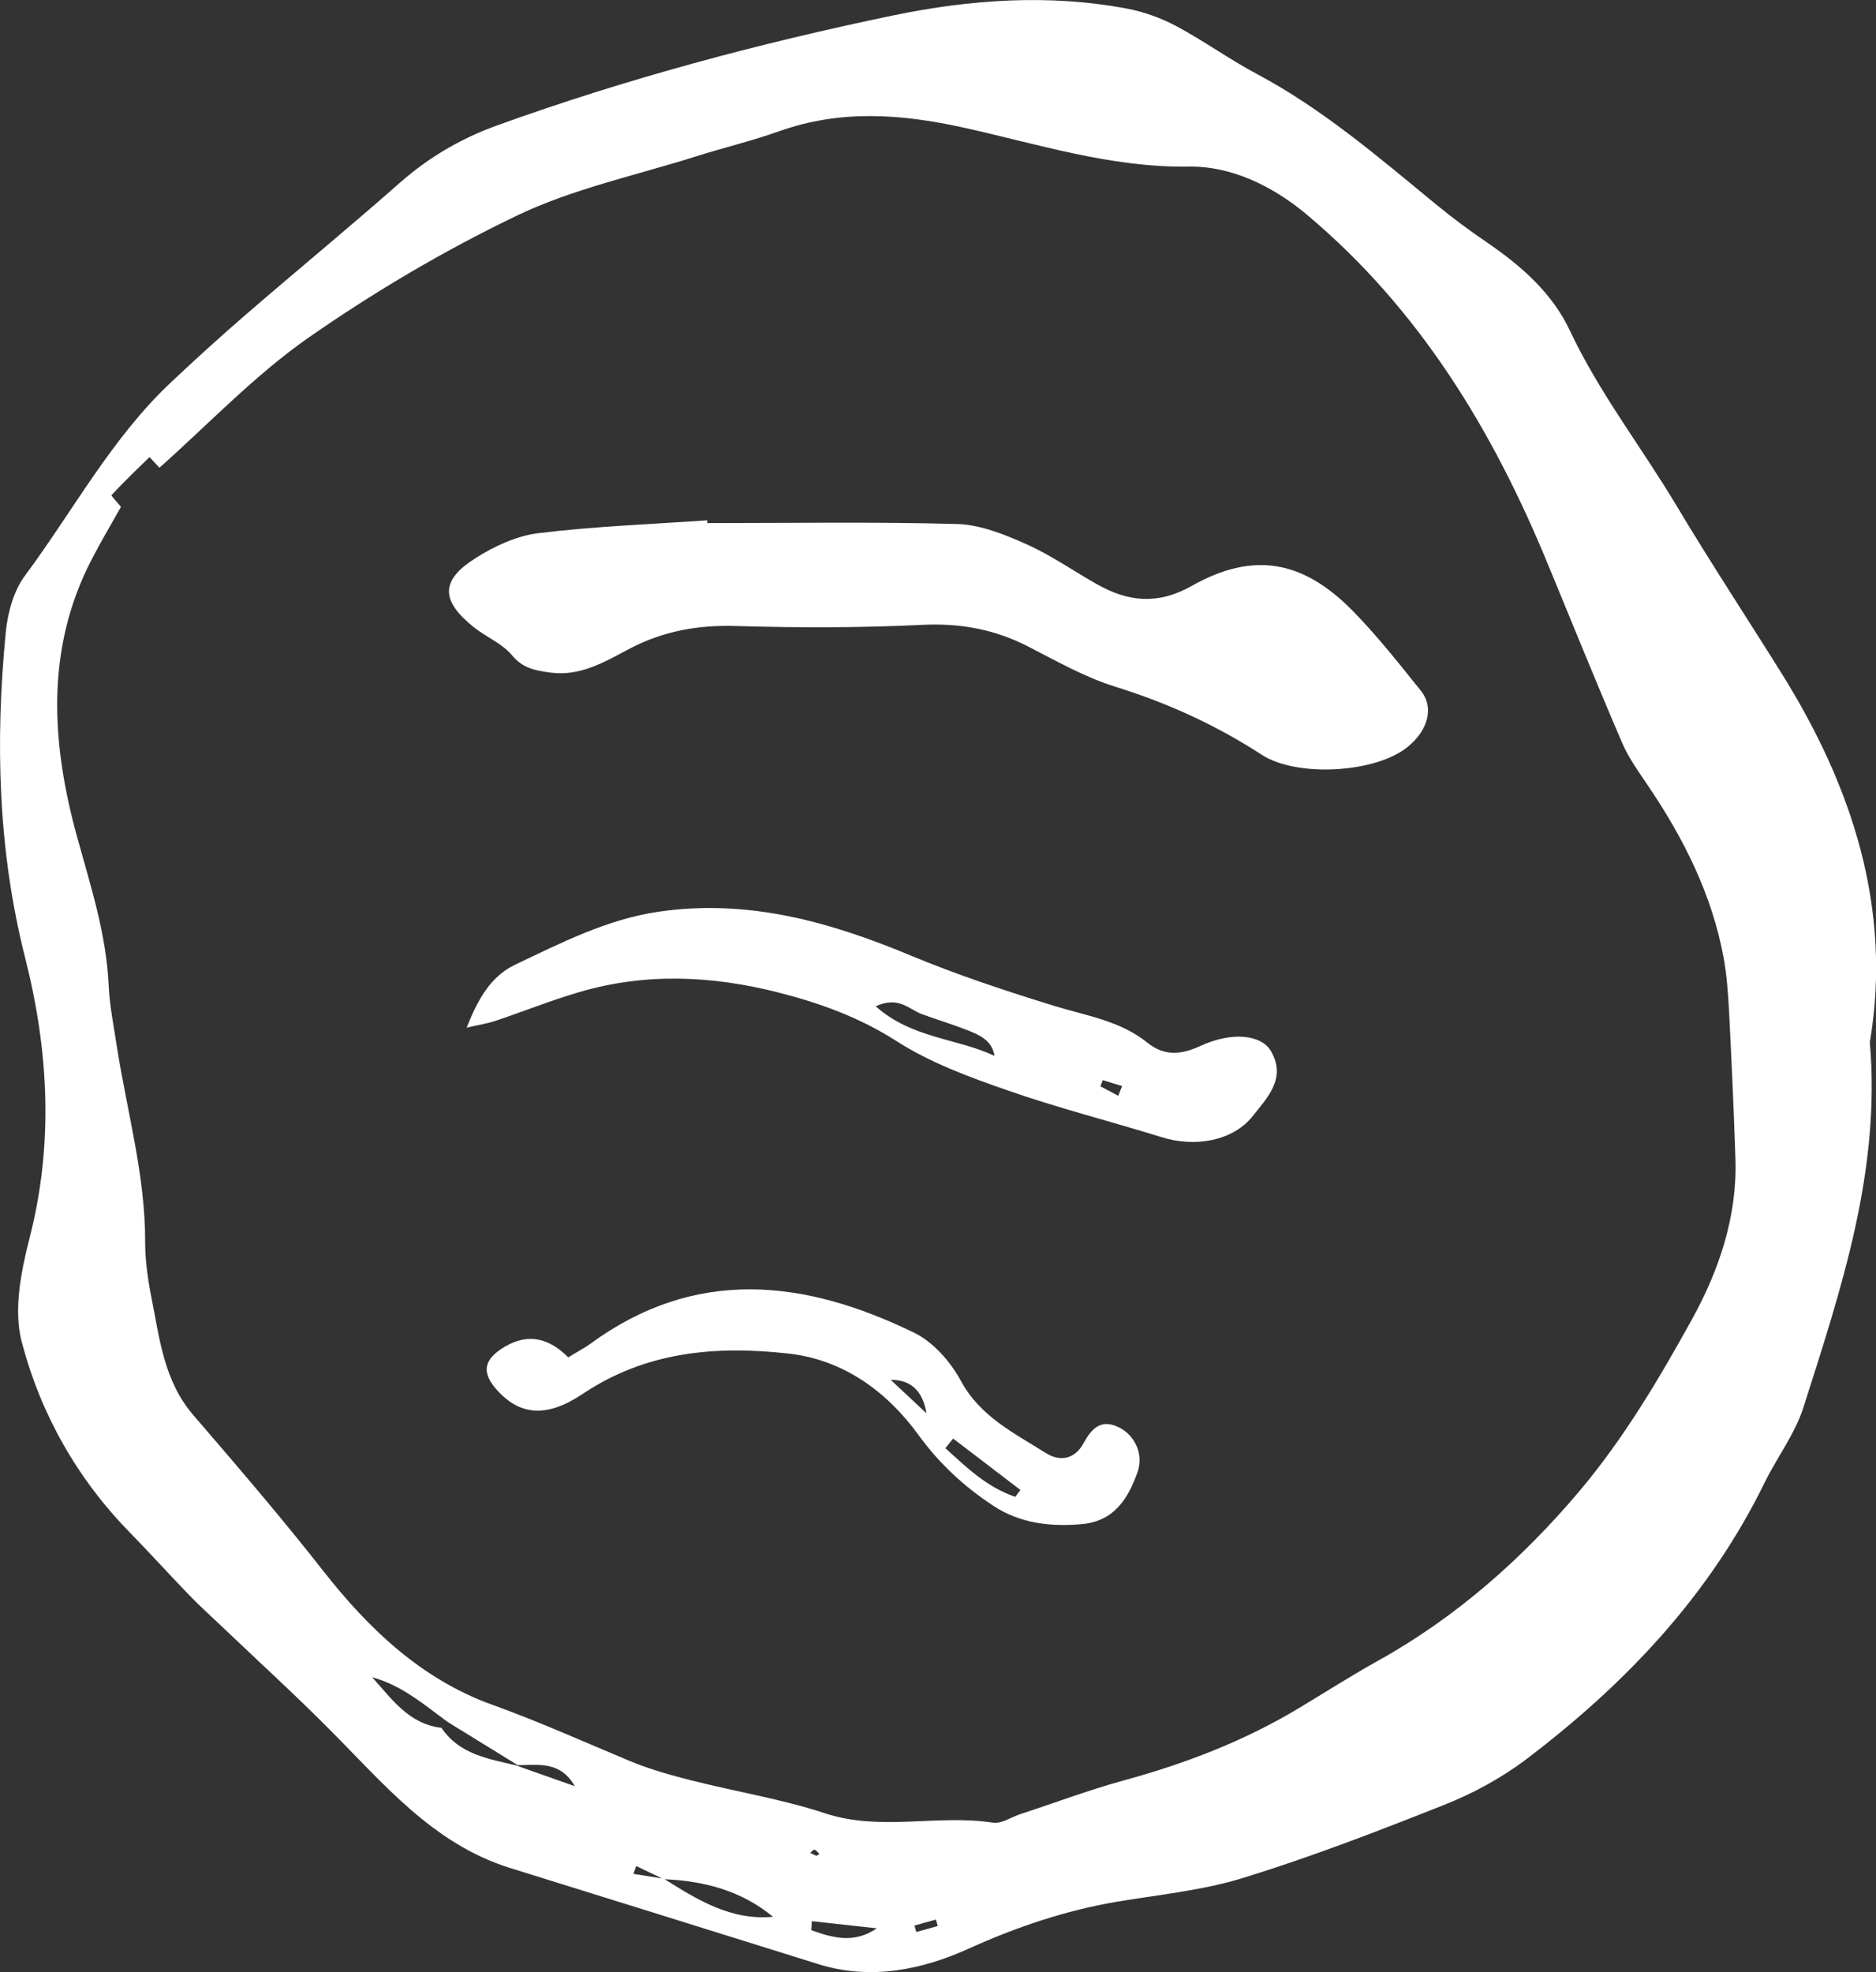
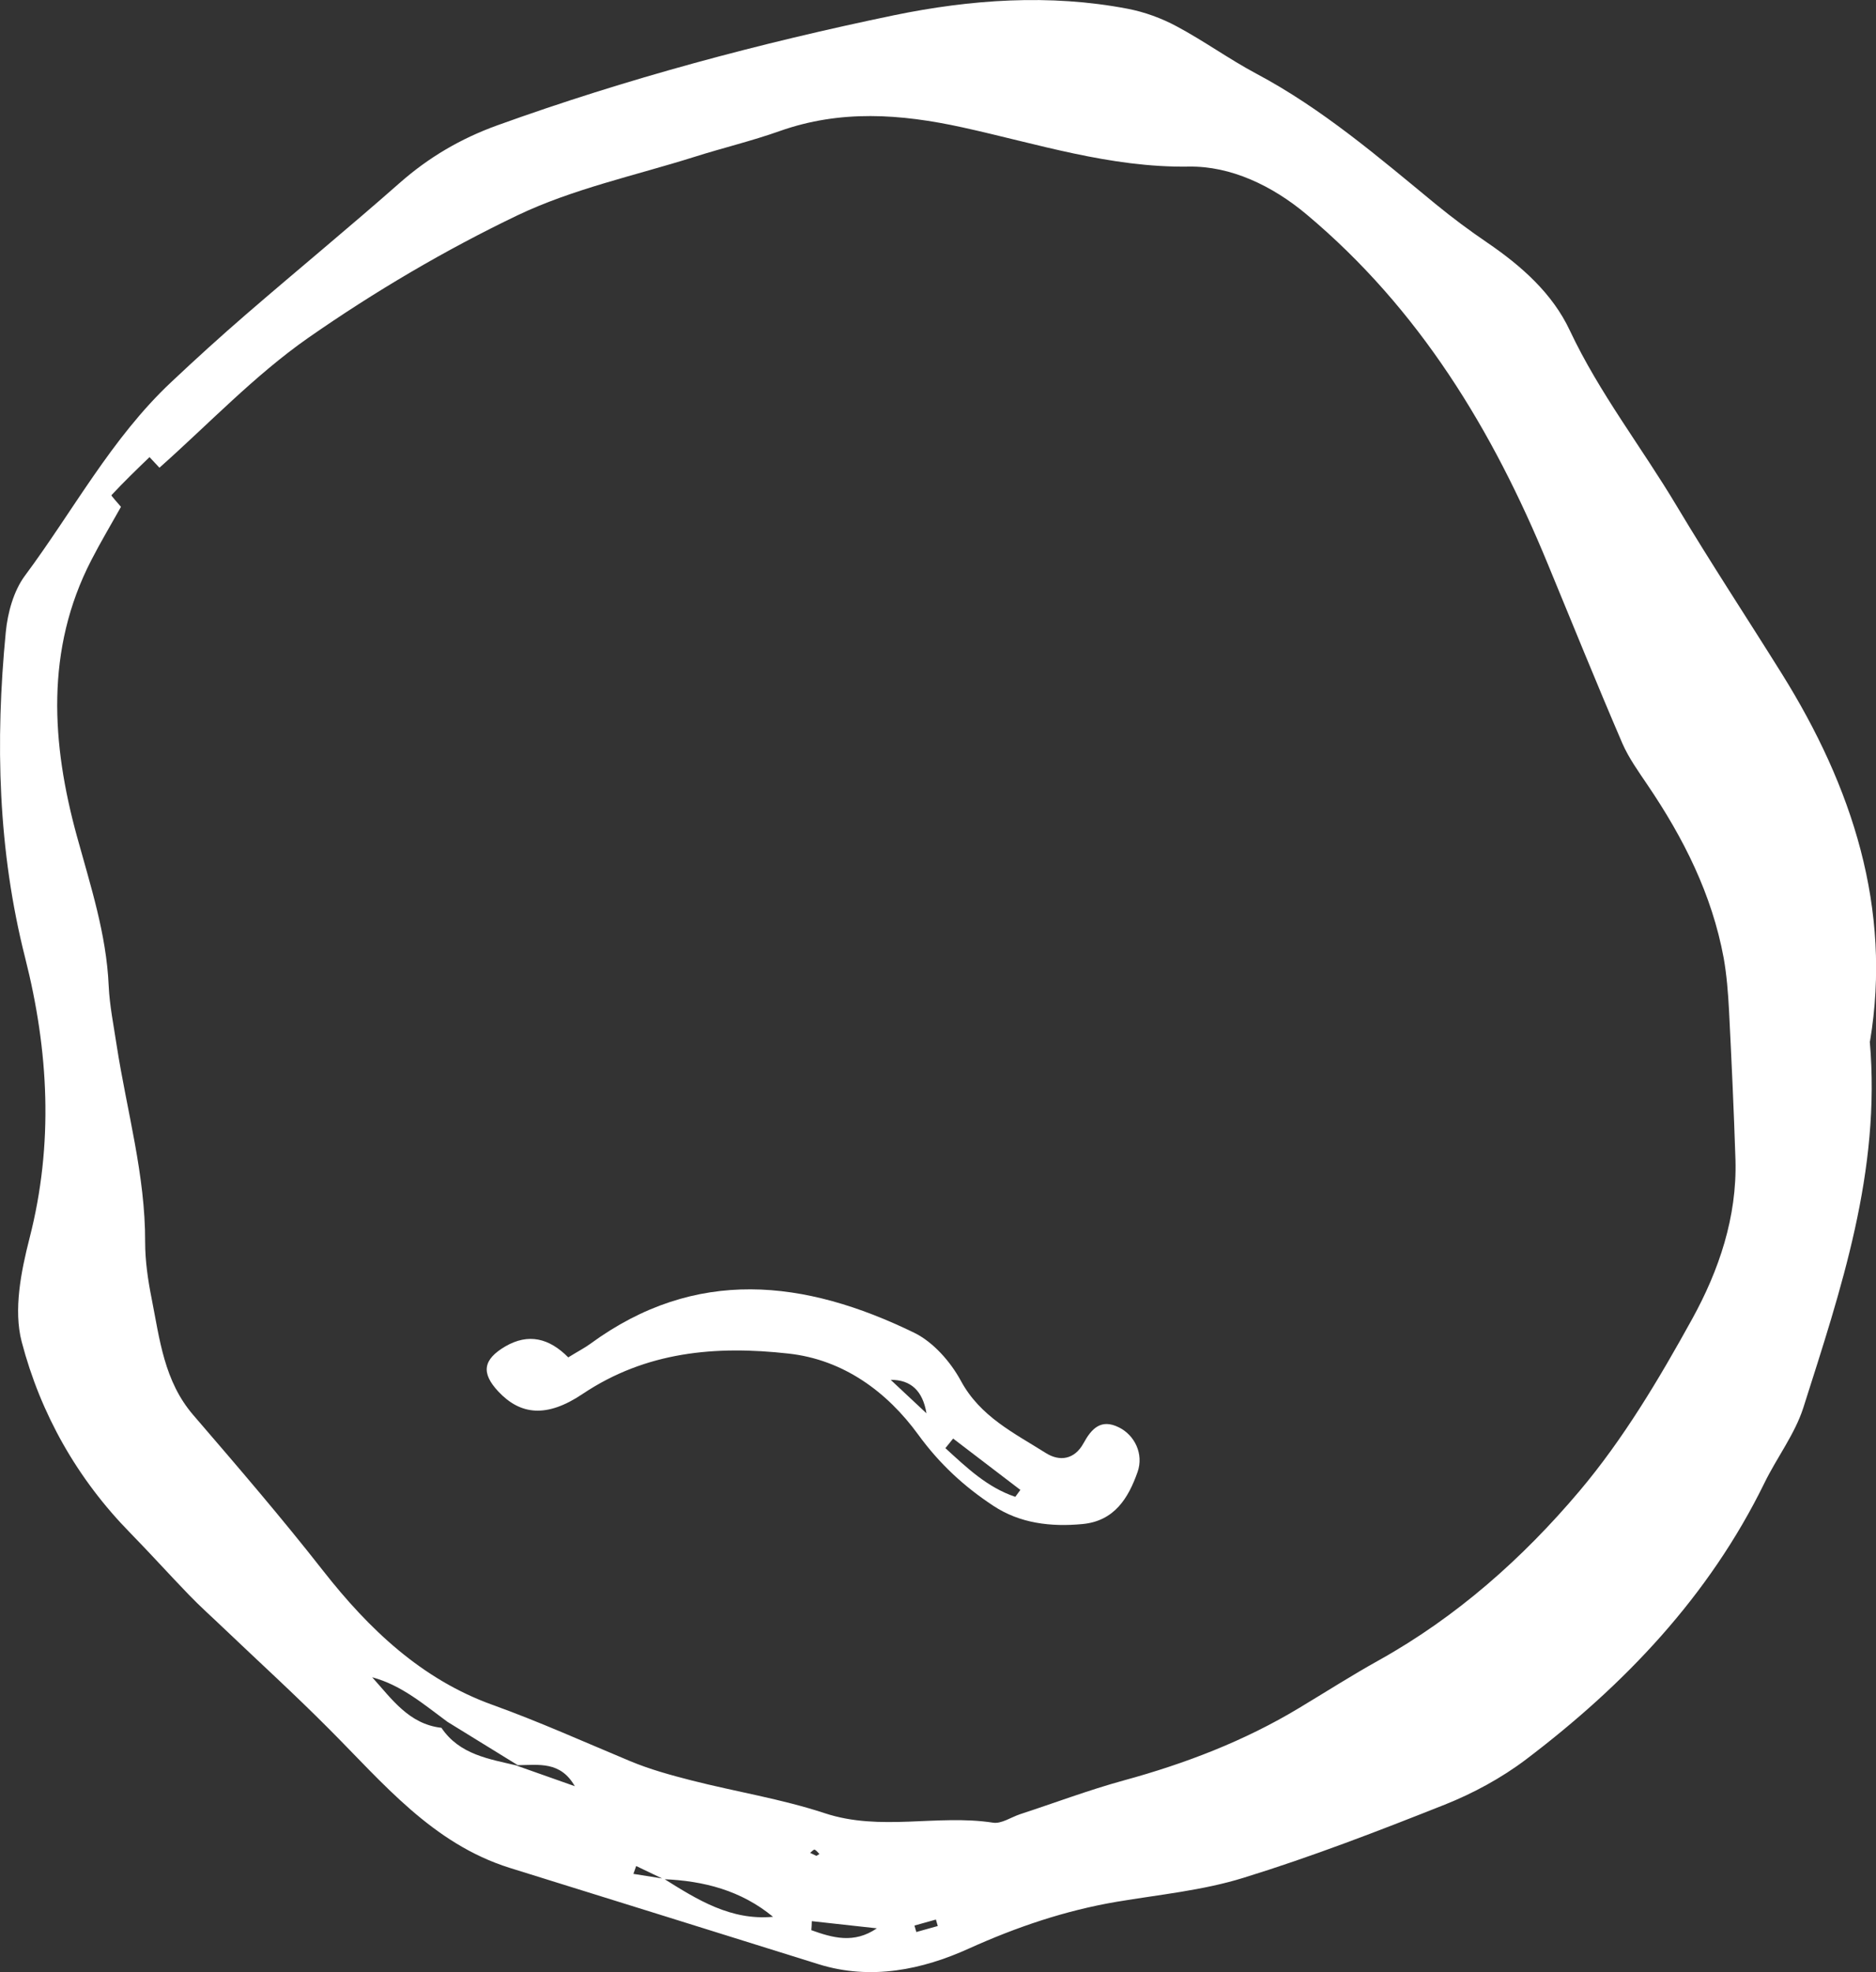
<svg xmlns="http://www.w3.org/2000/svg" id="Capa_2" data-name="Capa 2" viewBox="0 0 81.3 85.47">
  <rect x="0" y="0" width="81.3" height="85.47" fill="#333333" stroke="none" />
  <defs>
    <style>
      .cls-1 {
        fill: #fff;
      }
    </style>
  </defs>
  <g id="Capa_2-2" data-name="Capa 2">
    <g>
      <path class="cls-1" d="M81.03,45.13c.49,5.63-1.25,10.75-2.88,15.88-.37,1.15-1.15,2.16-1.69,3.27-2.4,4.9-6.05,8.73-10.34,11.98-1.06,.8-2.28,1.46-3.51,1.95-2.87,1.14-5.77,2.26-8.72,3.17-1.77,.55-3.66,.73-5.5,1.04-2.23,.38-4.33,1.09-6.41,2.03-2.01,.91-4.23,1.38-6.49,.68-4.47-1.4-8.94-2.79-13.4-4.18-3.35-1.05-5.49-3.68-7.84-6.03-1.48-1.49-3.04-2.91-4.56-4.36-.5-.48-1.02-.94-1.5-1.44-.85-.88-1.67-1.79-2.53-2.67-2.31-2.35-3.9-5.17-4.72-8.3-.36-1.38-.03-3.04,.34-4.49,1.05-4.09,.83-8.12-.19-12.15C-.09,36.86-.21,32.14,.25,27.4c.08-.84,.34-1.79,.83-2.45,2.09-2.81,3.75-5.96,6.34-8.39,1.06-1,2.14-1.98,3.25-2.94,2.21-1.91,4.47-3.77,6.66-5.7,1.25-1.1,2.63-1.91,4.2-2.48,5.62-2.03,11.39-3.57,17.22-4.78,3.3-.68,6.73-.93,10.12-.28,.73,.14,1.47,.41,2.12,.76,1.18,.63,2.27,1.42,3.45,2.05,2.86,1.52,5.29,3.61,7.77,5.65,.72,.59,1.47,1.15,2.25,1.68,1.48,1.01,2.82,2.2,3.57,3.8,1.28,2.72,3.12,5.07,4.64,7.62,1.47,2.46,3.04,4.84,4.55,7.26,3.05,4.89,4.78,10.17,3.82,15.93Zm-58.61,31.4c.83,.29,1.66,.59,2.49,.88-.62-1.09-1.56-.92-2.47-.91-1.02-.63-2.03-1.25-3.05-1.88-1.02-.75-1.99-1.59-3.26-1.93,.85,.94,1.59,2.03,3,2.19,.79,1.17,2.07,1.35,3.29,1.64Zm6.34,4.91c-.4-.19-.79-.38-1.19-.57-.04,.11-.08,.23-.12,.34l1.32,.21c1.45,.91,2.9,1.82,4.73,1.65-1.38-1.14-3-1.56-4.75-1.63ZM5.24,21.97c-.43,.77-.88,1.52-1.28,2.3-2.01,3.89-1.72,7.98-.63,11.96,.59,2.15,1.28,4.24,1.38,6.49,.04,.87,.22,1.74,.35,2.61,.44,2.83,1.24,5.6,1.23,8.5,0,.81,.12,1.64,.28,2.44,.35,1.77,.54,3.59,1.81,5.06,1.91,2.22,3.82,4.44,5.62,6.74,1.99,2.54,4.28,4.71,7.33,5.81,2.03,.73,3.98,1.61,5.97,2.44,.86,.36,1.77,.61,2.67,.84,1.92,.49,3.89,.8,5.77,1.42,2.42,.8,4.87,.04,7.29,.41,.36,.06,.78-.23,1.16-.36,1.5-.49,2.98-1.05,4.51-1.47,2.67-.73,5.23-1.71,7.6-3.14,1.15-.69,2.29-1.42,3.46-2.07,3.37-1.88,6.23-4.42,8.68-7.32,1.91-2.26,3.46-4.87,4.9-7.48,1.15-2.09,1.94-4.4,1.87-6.88-.07-2.16-.17-4.33-.28-6.49-.04-.76-.1-1.52-.23-2.26-.51-2.76-1.74-5.2-3.3-7.5-.39-.58-.81-1.16-1.09-1.8-1.11-2.58-2.16-5.18-3.23-7.77-2.39-5.81-5.57-11.06-10.46-15.16-1.49-1.25-3.29-2.1-5.1-2.07-3.41,.05-6.57-.99-9.81-1.7-2.69-.59-5.29-.77-7.92,.16-1.21,.43-2.47,.73-3.7,1.12-2.57,.81-5.25,1.38-7.66,2.53-3.15,1.51-6.2,3.31-9.07,5.31-2.33,1.63-4.31,3.73-6.45,5.63-.14-.15-.29-.31-.43-.46-.56,.54-1.12,1.08-1.65,1.65-.02,.02,.26,.32,.4,.49Zm29.94,61.3c0,.13-.01,.26-.02,.38,.92,.33,1.85,.6,2.84-.08-.94-.1-1.88-.21-2.81-.31Zm4.45,.18l.08,.28c.31-.09,.62-.17,.93-.26-.03-.09-.05-.19-.08-.28-.31,.09-.62,.17-.93,.26Zm-4.25-3.02s.08-.05,.13-.08c-.07-.07-.13-.16-.21-.19-.04-.01-.13,.09-.19,.14,.09,.04,.18,.09,.27,.13Z" />
-       <path class="cls-1" d="M30.64,22.67c3.62,0,7.23-.06,10.85,.04,1,.03,2.04,.45,2.98,.87,1.06,.47,2.03,1.15,3.05,1.73,1.36,.77,2.64,.92,4.13,.08,2.66-1.5,4.81-1.12,6.98,1.09,1.06,1.08,2,2.28,2.95,3.46,.58,.72,.31,1.72-.59,2.44-1.39,1.12-4.78,1.32-6.31,.33-1.97-1.28-4.07-2.24-6.32-2.94-1.33-.41-2.57-1.12-3.82-1.76-1.45-.74-2.93-1.01-4.57-.93-2.69,.13-5.38,.13-8.07,.05-1.63-.05-3.12,.21-4.57,.96-1.07,.56-2.14,1.23-3.46,1.06-.65-.09-1.2-.17-1.68-.75-.42-.51-1.12-.79-1.66-1.22-1.43-1.15-1.45-2.02,.06-2.98,.81-.52,1.78-.97,2.72-1.09,2.43-.3,4.89-.39,7.34-.56,0,.03,0,.07,0,.1Z" />
-       <path class="cls-1" d="M20.22,44.55c.51-1.31,1.08-2.25,2.1-2.74,2-.95,3.98-1.97,6.23-2.3,3.85-.56,7.39,.43,10.89,1.89,2.04,.85,4.16,1.55,6.27,2.2,1.4,.43,2.85,.64,4.03,1.6,.71,.57,1.44,.52,2.28,.13,1.36-.63,2.65-.5,3.07,.24,.66,1.17-.16,1.99-.81,2.81-.84,1.05-2.46,1.37-3.95,.9-2.22-.69-4.48-1.26-6.68-2.03-1.64-.57-3.33-1.19-4.78-2.12-1.62-1.04-3.34-1.66-5.15-2.12-2.87-.73-5.76-.86-8.63-.01-1.23,.36-2.42,.84-3.64,1.25-.3,.1-.63,.15-1.24,.29Zm22.88,1.21c-.11-.68-.66-.91-1.19-1.12-.64-.25-1.31-.45-1.96-.69-.55-.2-1-.8-2-.34,1.57,1.4,3.52,1.38,5.15,2.15Zm5.36,1.73c.06-.14,.11-.28,.17-.42-.28-.09-.56-.17-.84-.26-.03,.09-.07,.18-.1,.27,.26,.14,.52,.27,.77,.41Z" />
      <path class="cls-1" d="M24.62,58.83c.47-.29,.73-.42,.96-.59,4.57-3.35,9.3-2.79,14.04-.48,.82,.4,1.57,1.25,2.02,2.08,.84,1.56,2.32,2.27,3.68,3.13,.6,.38,1.25,.29,1.64-.43,.34-.62,.75-1.07,1.53-.68,.69,.34,1.08,1.16,.81,1.93-.4,1.14-1.01,2.13-2.39,2.26-1.37,.13-2.71-.03-3.86-.79-1.26-.83-2.33-1.81-3.26-3.09-1.34-1.84-3.23-3.25-5.63-3.51-3.14-.35-6.16-.09-8.91,1.75-1.56,1.05-2.7,.91-3.65-.1-.76-.81-.67-1.39,.3-1.96,1-.58,1.9-.36,2.73,.48Zm16.69,3.51c-.11,.14-.23,.28-.34,.42,.92,.84,1.81,1.7,3.03,2.11,.07-.1,.15-.2,.22-.3-.97-.74-1.94-1.48-2.92-2.23Zm-1.16-1.09q-.24-1.46-1.55-1.45c.59,.55,1.07,1,1.55,1.45Z" />
    </g>
  </g>
</svg>